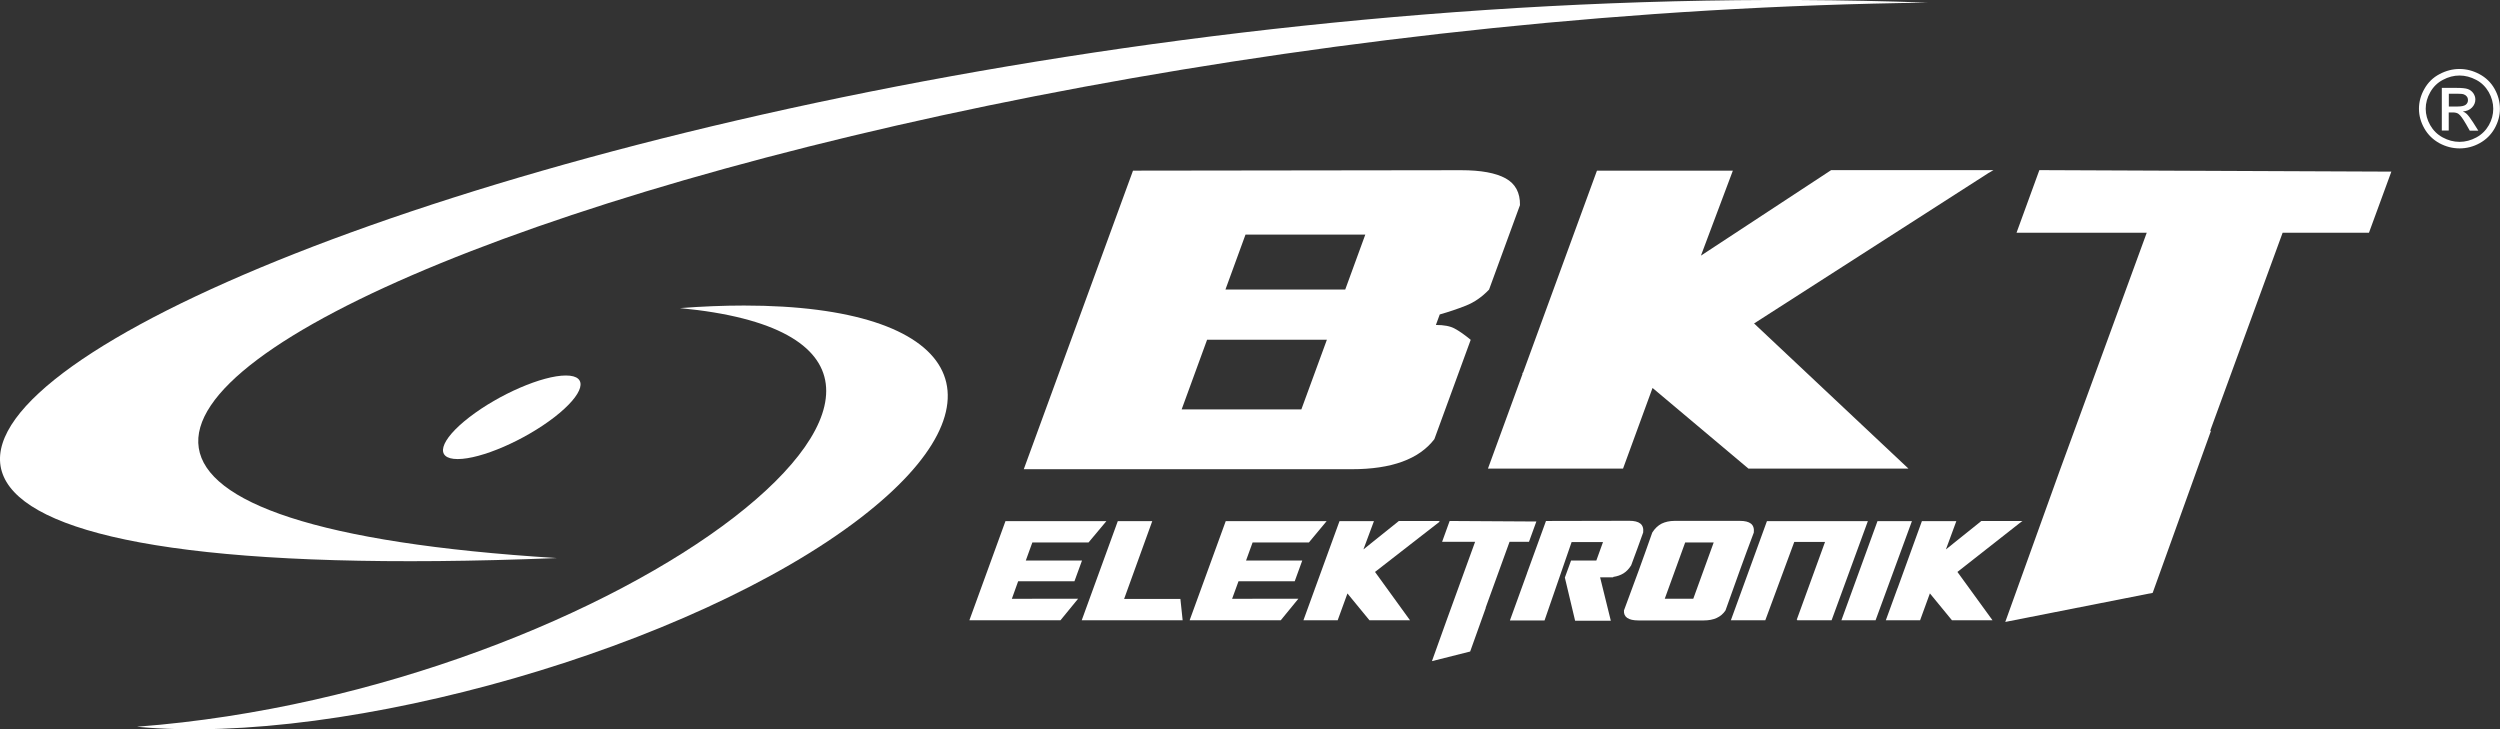
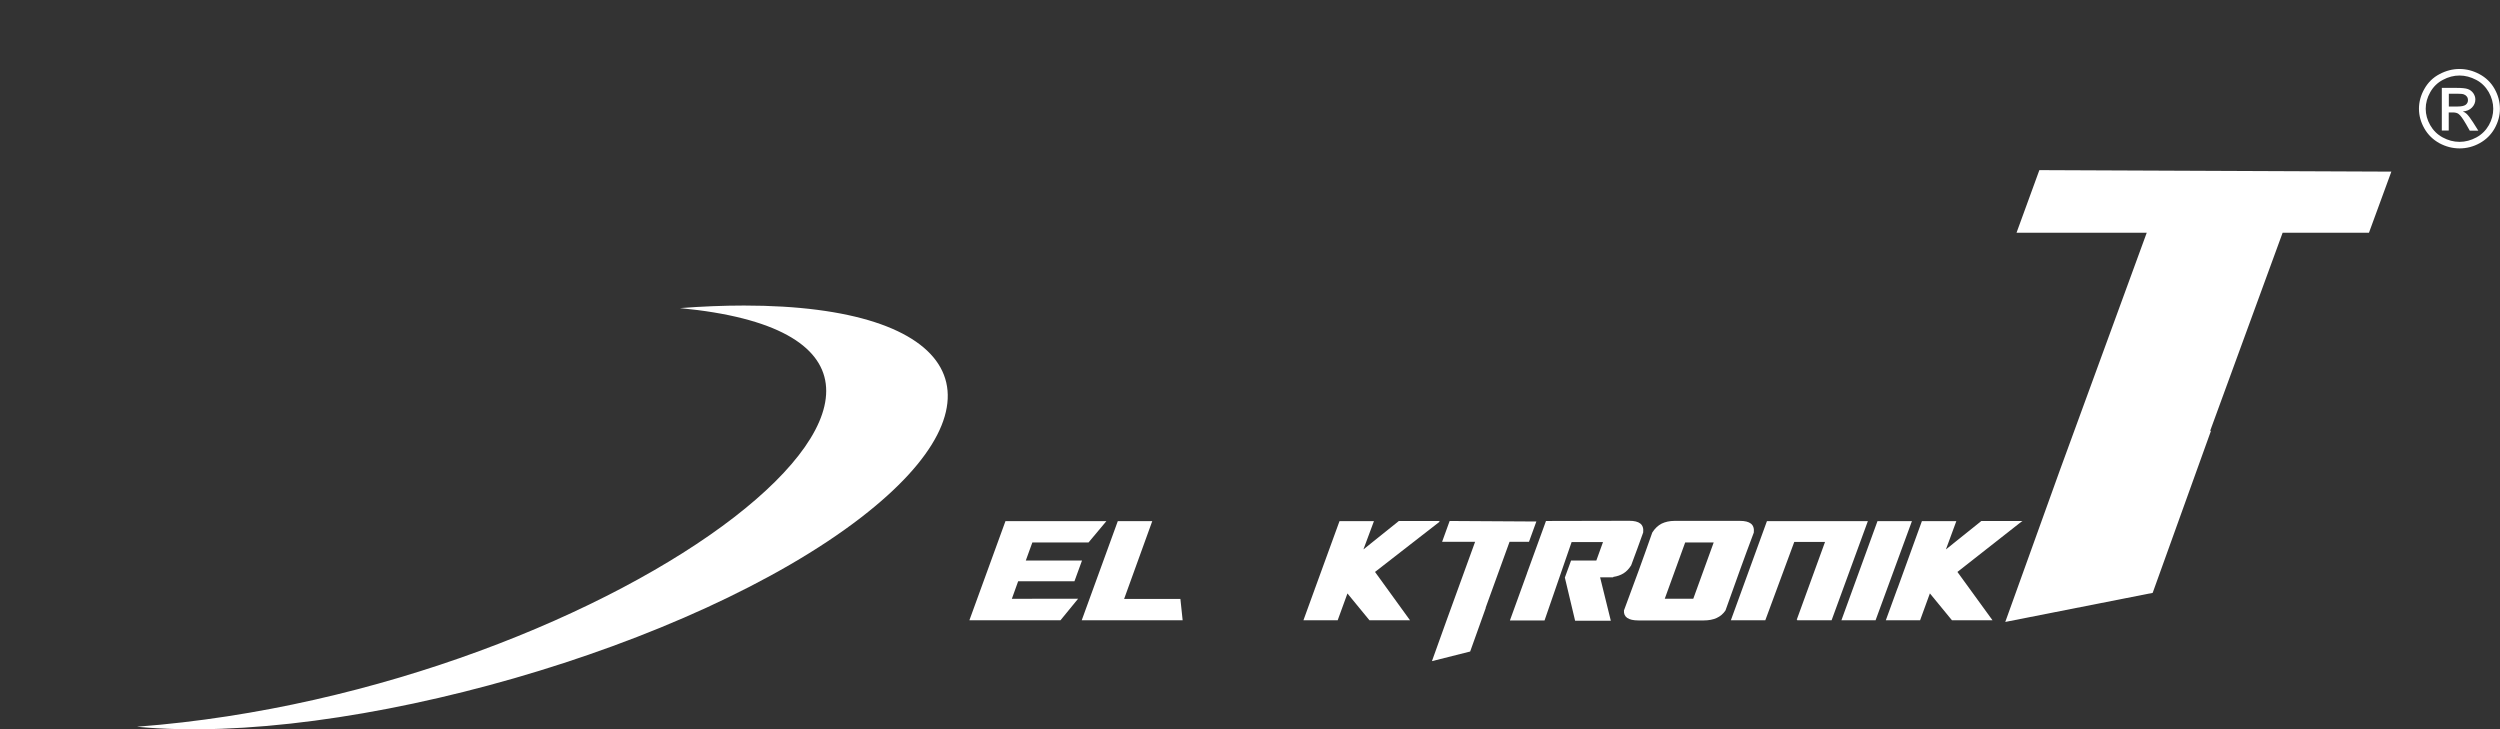
<svg xmlns="http://www.w3.org/2000/svg" width="120" height="35" viewBox="0 0 120 35" fill="none">
  <rect x="0" y="0" width="120" height="35" fill="#333333" stroke="none" />
  <g id="Layer_1" clip-path="url(#clip0_1_901)">
-     <path id="Vector" fill-rule="evenodd" clip-rule="evenodd" d="M26.734 26.787C-19.655 23.913 36.326 0.797 92.528 0.127C27.481 -2.251 -38.187 29.378 26.734 26.787Z" fill="white" />
    <path id="Vector_2" d="M93.956 27.453L95.64 29.772H93.693L92.635 28.483L92.631 28.492L92.165 29.772H90.52L91.073 28.254L91.068 28.25L91.081 28.242L92.251 25.015H93.904L93.404 26.372L95.105 25.007H97.082L97.013 25.053" fill="white" />
    <path id="Vector_3" d="M90.028 29.772H88.388L90.119 25.015H91.772" fill="white" />
    <path id="Vector_4" d="M87.917 29.772H86.264L86.272 29.751H86.242L87.602 26.012H86.125L84.735 29.772H83.082L84.813 25.015H89.657" fill="white" />
    <path id="Vector_5" d="M79.909 28.738H81.278L82.258 26.037H80.889M78.645 29.781C78.161 29.781 77.928 29.62 77.95 29.302C78.2 28.636 78.433 27.996 78.658 27.385C78.878 26.775 79.098 26.168 79.309 25.562C79.435 25.363 79.586 25.223 79.758 25.134C79.935 25.049 80.143 25.002 80.384 25.002H83.514C83.756 25.002 83.933 25.045 84.045 25.134C84.157 25.223 84.205 25.363 84.183 25.562C83.954 26.168 83.73 26.775 83.51 27.385C83.29 27.996 83.061 28.636 82.823 29.302C82.608 29.624 82.262 29.781 81.779 29.781H78.649H78.645Z" fill="white" />
    <path id="Vector_6" d="M74.138 29.781H72.476L73.309 27.483L73.3 27.474L73.313 27.466L74.207 25.007L78.204 24.998C78.446 24.998 78.623 25.041 78.735 25.13C78.847 25.219 78.895 25.359 78.873 25.558C78.757 25.884 78.662 26.143 78.593 26.334C78.523 26.525 78.467 26.673 78.428 26.779C78.39 26.885 78.364 26.961 78.342 27.012C78.325 27.059 78.308 27.101 78.295 27.139C78.187 27.309 78.066 27.436 77.928 27.521C77.79 27.606 77.626 27.665 77.44 27.691L77.431 27.712H76.805L77.319 29.794H75.605L75.113 27.724L75.411 26.906H76.624L76.944 26.02H75.437" fill="white" />
    <path id="Vector_7" d="M71.319 29.174L70.568 31.273L68.733 31.735L69.428 29.798L70.805 26.007H69.221L69.583 25.007L73.745 25.032L73.391 26.007H72.458L71.31 29.174" fill="white" />
    <path id="Vector_8" d="M66.001 27.453L67.68 29.772H65.733L64.675 28.483V28.492L64.209 29.772H62.565L63.117 28.254L63.108 28.25L63.121 28.242L64.296 25.015H65.949L65.444 26.372L67.145 25.007H69.122L69.057 25.053H69.087" fill="white" />
-     <path id="Vector_9" d="M58.835 25.015H63.678L62.828 26.037H60.125L59.81 26.906H62.508L62.146 27.902H59.448L59.141 28.742L62.323 28.738L61.477 29.772H57.103" fill="white" />
    <path id="Vector_10" d="M53.957 28.75H56.659L56.767 29.772H51.923L53.654 25.015H55.308" fill="white" />
    <path id="Vector_11" d="M48.262 25.015H53.106L52.251 26.037H49.553L49.238 26.906H51.936L51.573 27.902H48.871L48.569 28.742L51.75 28.738L50.904 29.772H46.531" fill="white" />
    <path id="Vector_12" fill-rule="evenodd" clip-rule="evenodd" d="M6.596 34.881C29.691 33.126 51.176 16.544 32.636 14.789C33.693 14.708 34.721 14.666 35.713 14.666C46.095 14.666 48.608 19.219 41.334 24.837C33.24 31.082 16.59 35.831 6.596 34.886" fill="white" />
-     <path id="Vector_13" fill-rule="evenodd" clip-rule="evenodd" d="M27.162 18.024C28.288 18.024 28.038 18.922 26.605 20.029C25.172 21.136 23.095 22.035 21.968 22.035C20.842 22.035 21.092 21.136 22.525 20.029C23.959 18.922 26.035 18.024 27.162 18.024Z" fill="white" />
    <path id="Vector_14" d="M106.126 20.682L103.328 28.458L96.253 29.853L98.878 22.56L103.043 11.172H96.793L97.889 8.166L114.785 8.238L113.71 11.172H109.566L106.087 20.682" fill="white" />
-     <path id="Vector_15" d="M84.196 15.526L91.604 22.492H83.924L79.322 18.622L79.314 18.643L77.906 22.492H71.422L73.089 17.93L73.058 17.909L73.106 17.888L76.654 8.191H83.177L81.645 12.27L87.895 8.166H95.687L95.446 8.306" fill="white" />
-     <path id="Vector_16" d="M64.571 13.898L65.534 11.261H59.784L58.821 13.898M62.465 19.652L63.691 16.306H57.941L56.719 19.652H62.469H62.465ZM49.143 22.518L54.384 8.191L70.136 8.17C71.09 8.17 71.798 8.302 72.268 8.56C72.739 8.819 72.968 9.247 72.959 9.845L71.474 13.902C71.137 14.254 70.77 14.509 70.365 14.67C69.959 14.831 69.54 14.971 69.108 15.094L68.923 15.598C69.307 15.598 69.609 15.653 69.825 15.772C70.041 15.887 70.296 16.065 70.594 16.311L68.849 21.081C68.111 22.043 66.79 22.522 64.887 22.522H49.139L49.143 22.518Z" fill="white" />
    <path id="Vector_17" d="M117.544 5.113H117.954C118.148 5.113 118.282 5.084 118.355 5.028C118.429 4.969 118.463 4.897 118.463 4.799C118.463 4.74 118.446 4.685 118.411 4.638C118.377 4.592 118.329 4.554 118.269 4.532C118.208 4.507 118.096 4.498 117.928 4.498H117.544M117.207 6.271V4.219H117.923C118.169 4.219 118.346 4.236 118.454 4.274C118.562 4.312 118.653 4.38 118.718 4.473C118.782 4.566 118.817 4.668 118.817 4.774C118.817 4.922 118.761 5.054 118.653 5.164C118.545 5.274 118.398 5.338 118.217 5.351C118.29 5.38 118.351 5.418 118.394 5.461C118.48 5.541 118.58 5.677 118.705 5.868L118.959 6.271H118.549L118.364 5.948C118.217 5.694 118.1 5.533 118.01 5.469C117.949 5.423 117.859 5.397 117.738 5.397H117.539V6.266H117.203L117.207 6.271ZM118.057 3.625C117.785 3.625 117.518 3.693 117.259 3.833C117 3.968 116.797 4.168 116.654 4.422C116.508 4.677 116.434 4.944 116.434 5.219C116.434 5.495 116.508 5.758 116.65 6.008C116.792 6.258 116.991 6.457 117.25 6.597C117.509 6.737 117.777 6.809 118.057 6.809C118.338 6.809 118.605 6.737 118.865 6.597C119.124 6.457 119.322 6.258 119.465 6.008C119.607 5.758 119.676 5.495 119.676 5.219C119.676 4.944 119.603 4.677 119.46 4.422C119.313 4.168 119.115 3.968 118.856 3.833C118.597 3.697 118.329 3.625 118.062 3.625H118.057ZM118.057 3.311C118.385 3.311 118.7 3.392 119.011 3.557C119.322 3.723 119.564 3.956 119.737 4.261C119.909 4.566 119.996 4.884 119.996 5.219C119.996 5.554 119.909 5.864 119.741 6.165C119.568 6.47 119.331 6.703 119.024 6.873C118.718 7.042 118.394 7.123 118.057 7.123C117.721 7.123 117.397 7.038 117.09 6.873C116.784 6.703 116.542 6.47 116.369 6.165C116.197 5.864 116.11 5.546 116.11 5.219C116.11 4.893 116.197 4.566 116.374 4.261C116.546 3.956 116.788 3.718 117.099 3.557C117.41 3.392 117.729 3.311 118.053 3.311H118.057Z" fill="white" />
  </g>
  <defs>
    <clipPath id="clip0_1_901">
      <rect width="120" height="35" fill="white" />
    </clipPath>
  </defs>
</svg>